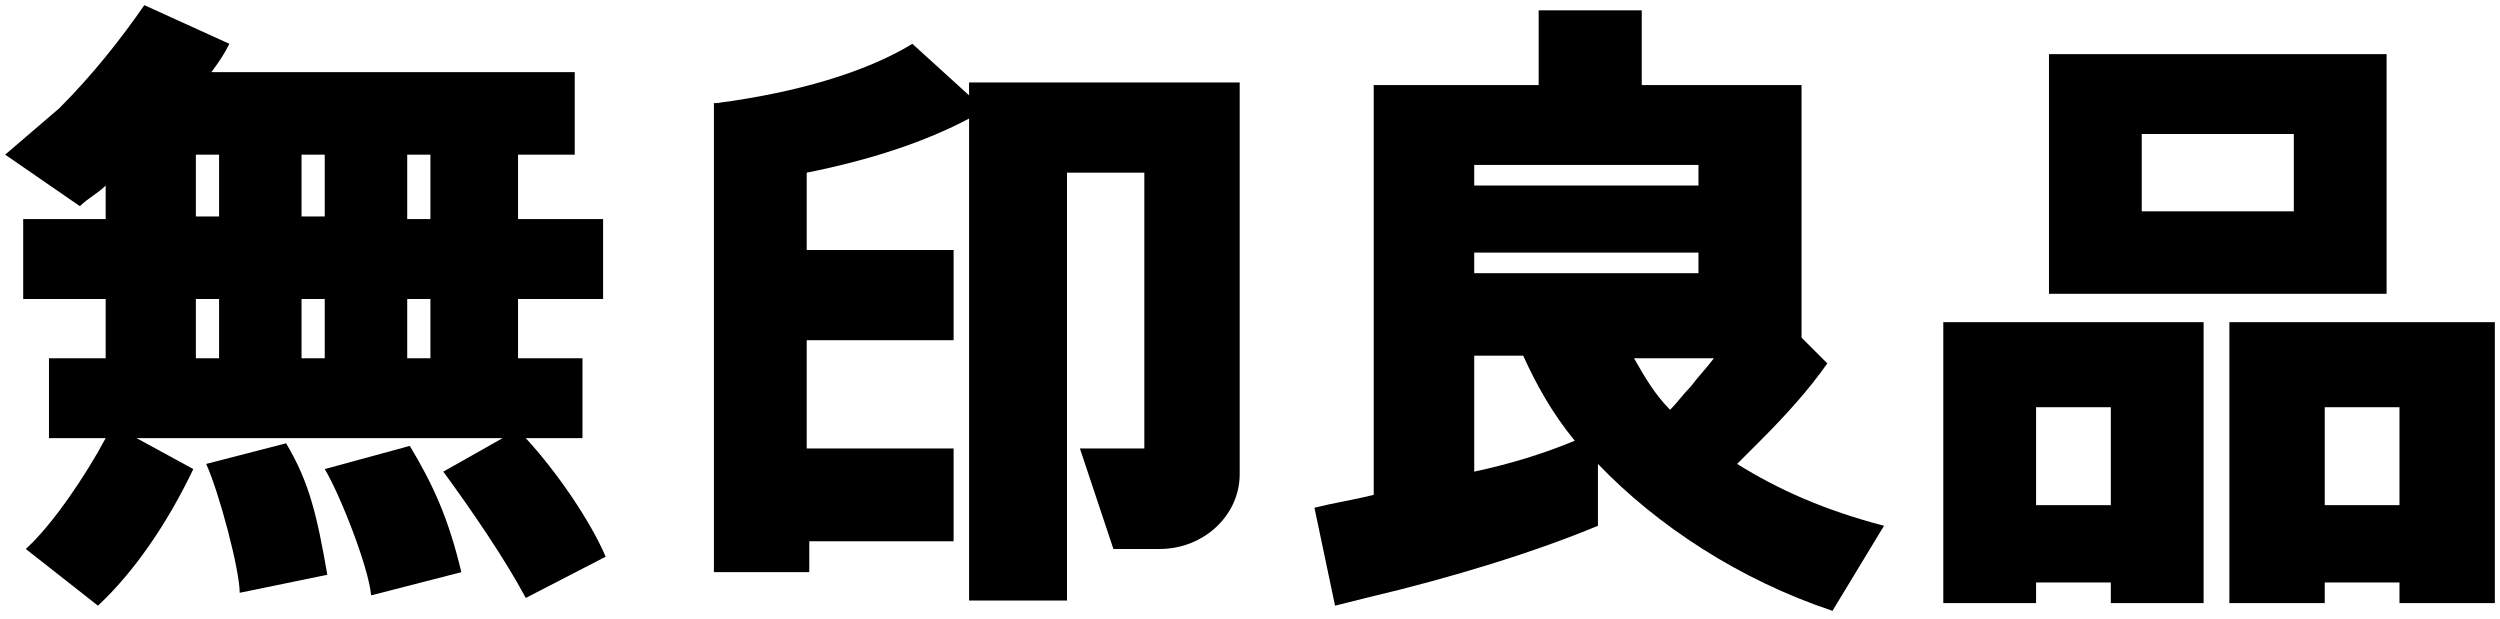
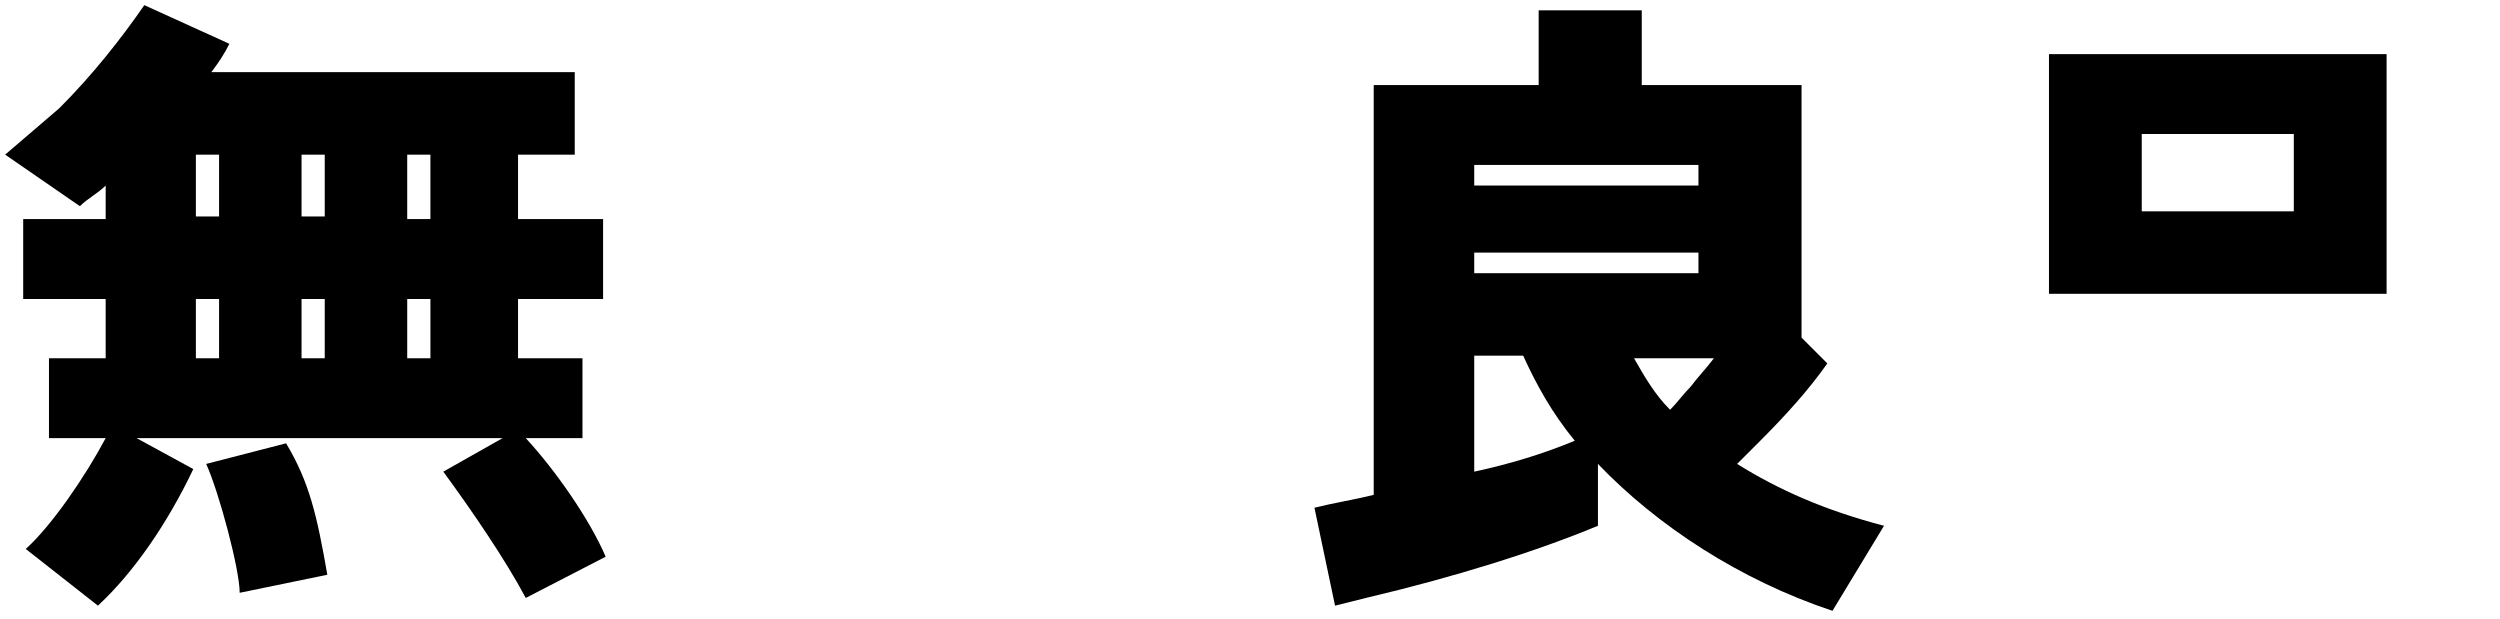
<svg xmlns="http://www.w3.org/2000/svg" version="1.1" id="レイヤー_1" x="0px" y="0px" viewBox="0 0 97 24" width="97" height="24" style="enable-background:new 0 0 97 24;" xml:space="preserve">
  <g>
    <g>
      <path d="M20.4,17h2.2v-3.1h-2.5v-2.3h3.3V8.5h-3.3V6h2.2V2.8H8.2c0.3-0.4,0.5-0.7,0.7-1.1L5.6,0.2c-0.9,1.3-2,2.7-3.3,4    C1.6,4.8,0.9,5.4,0.2,6l2.9,2c0.3-0.3,0.7-0.5,1-0.8v1.3H0.9v3.1h3.2v2.3H1.9V17h2.2C3.3,18.5,2,20.4,1,21.3l2.8,2.2    c1.4-1.3,2.7-3.2,3.7-5.3L5.3,17h14.2l-2.3,1.3c1.1,1.5,2.4,3.4,3.2,4.9l3.1-1.6C22.9,20.2,21.6,18.3,20.4,17z M16.7,13.9h-0.9    v-2.3h0.9V13.9z M12.6,11.6v2.3h-0.9v-2.3H12.6z M11.7,8.5V6h0.9v2.4H11.7z M16.7,8.5h-0.9V6h0.9V8.5z M7.6,6h0.9v2.4H7.6V6z     M7.6,11.6h0.9v2.3H7.6V11.6z" />
      <path d="M8,18c0.5,1.1,1.3,4.1,1.3,5l3.4-0.7c-0.4-2.3-0.7-3.6-1.6-5.1L8,18z" />
-       <path d="M12.6,18.2c0.6,1,1.7,3.8,1.8,4.9l3.5-0.9c-0.5-2.1-1.1-3.4-2-4.9L12.6,18.2z" />
    </g>
-     <path d="M48.1,3.2H37.6v0.5l-2.2-2c-1.8,1.1-4.5,1.9-7.6,2.3c0,0-0.1,0-0.1,0v18.2h3.7V21H37v-3.6h-5.7v-4.2H37V9.7h-5.7v-3   c2.5-0.5,4.6-1.2,6.3-2.1v18.7h3.8V6.7h3v10.7h-2.5l1.3,3.9H45c1.7,0,3.1-1.3,3.1-2.9C48.1,18,48.1,3.2,48.1,3.2z" />
    <path d="M67.4,18c0.3-0.3,0.6-0.6,0.9-0.9c1-1,1.9-2,2.6-3l-1-1V3.3h-6.2V0.4h-4v2.9h-6.4v15.9c0,0,0,0,0,0   c-0.8,0.2-1.5,0.3-2.3,0.5l0.8,3.8c0.4-0.1,0.8-0.2,1.2-0.3c3.4-0.8,6.6-1.8,9-2.8l0-2.4c2.3,2.4,5.5,4.5,9.1,5.7l2-3.3   C70.8,19.8,69,19,67.4,18z M65.9,10.6h-8.7V9.8h8.7V10.6z M66.5,13.9c-0.3,0.4-0.6,0.7-0.9,1.1c-0.3,0.3-0.5,0.6-0.8,0.9   c-0.6-0.6-1-1.3-1.4-2H66.5z M65.9,6.4v0.8h-8.7V6.4H65.9z M57.2,18.3v-4.5h1.9c0.5,1.1,1.1,2.2,2,3.3C59.9,17.6,58.6,18,57.2,18.3   z" />
    <g>
      <path d="M92.6,2.1L92.6,2.1H79.5v9.3h13.1L92.6,2.1z M83.1,5.2H89v3h-5.9V5.2z" />
-       <path d="M75.4,12.5v10.9H79v-0.8h2.9v0.8h3.6V12.5h0H75.4z M79,19.6v-3.8h2.9v3.8H79z" />
-       <path d="M96.8,12.5H86.5v10.9h3.7v-0.8h2.9v0.8h3.7L96.8,12.5L96.8,12.5z M90.2,19.6v-3.8h2.9v3.8H90.2z" />
    </g>
  </g>
</svg>